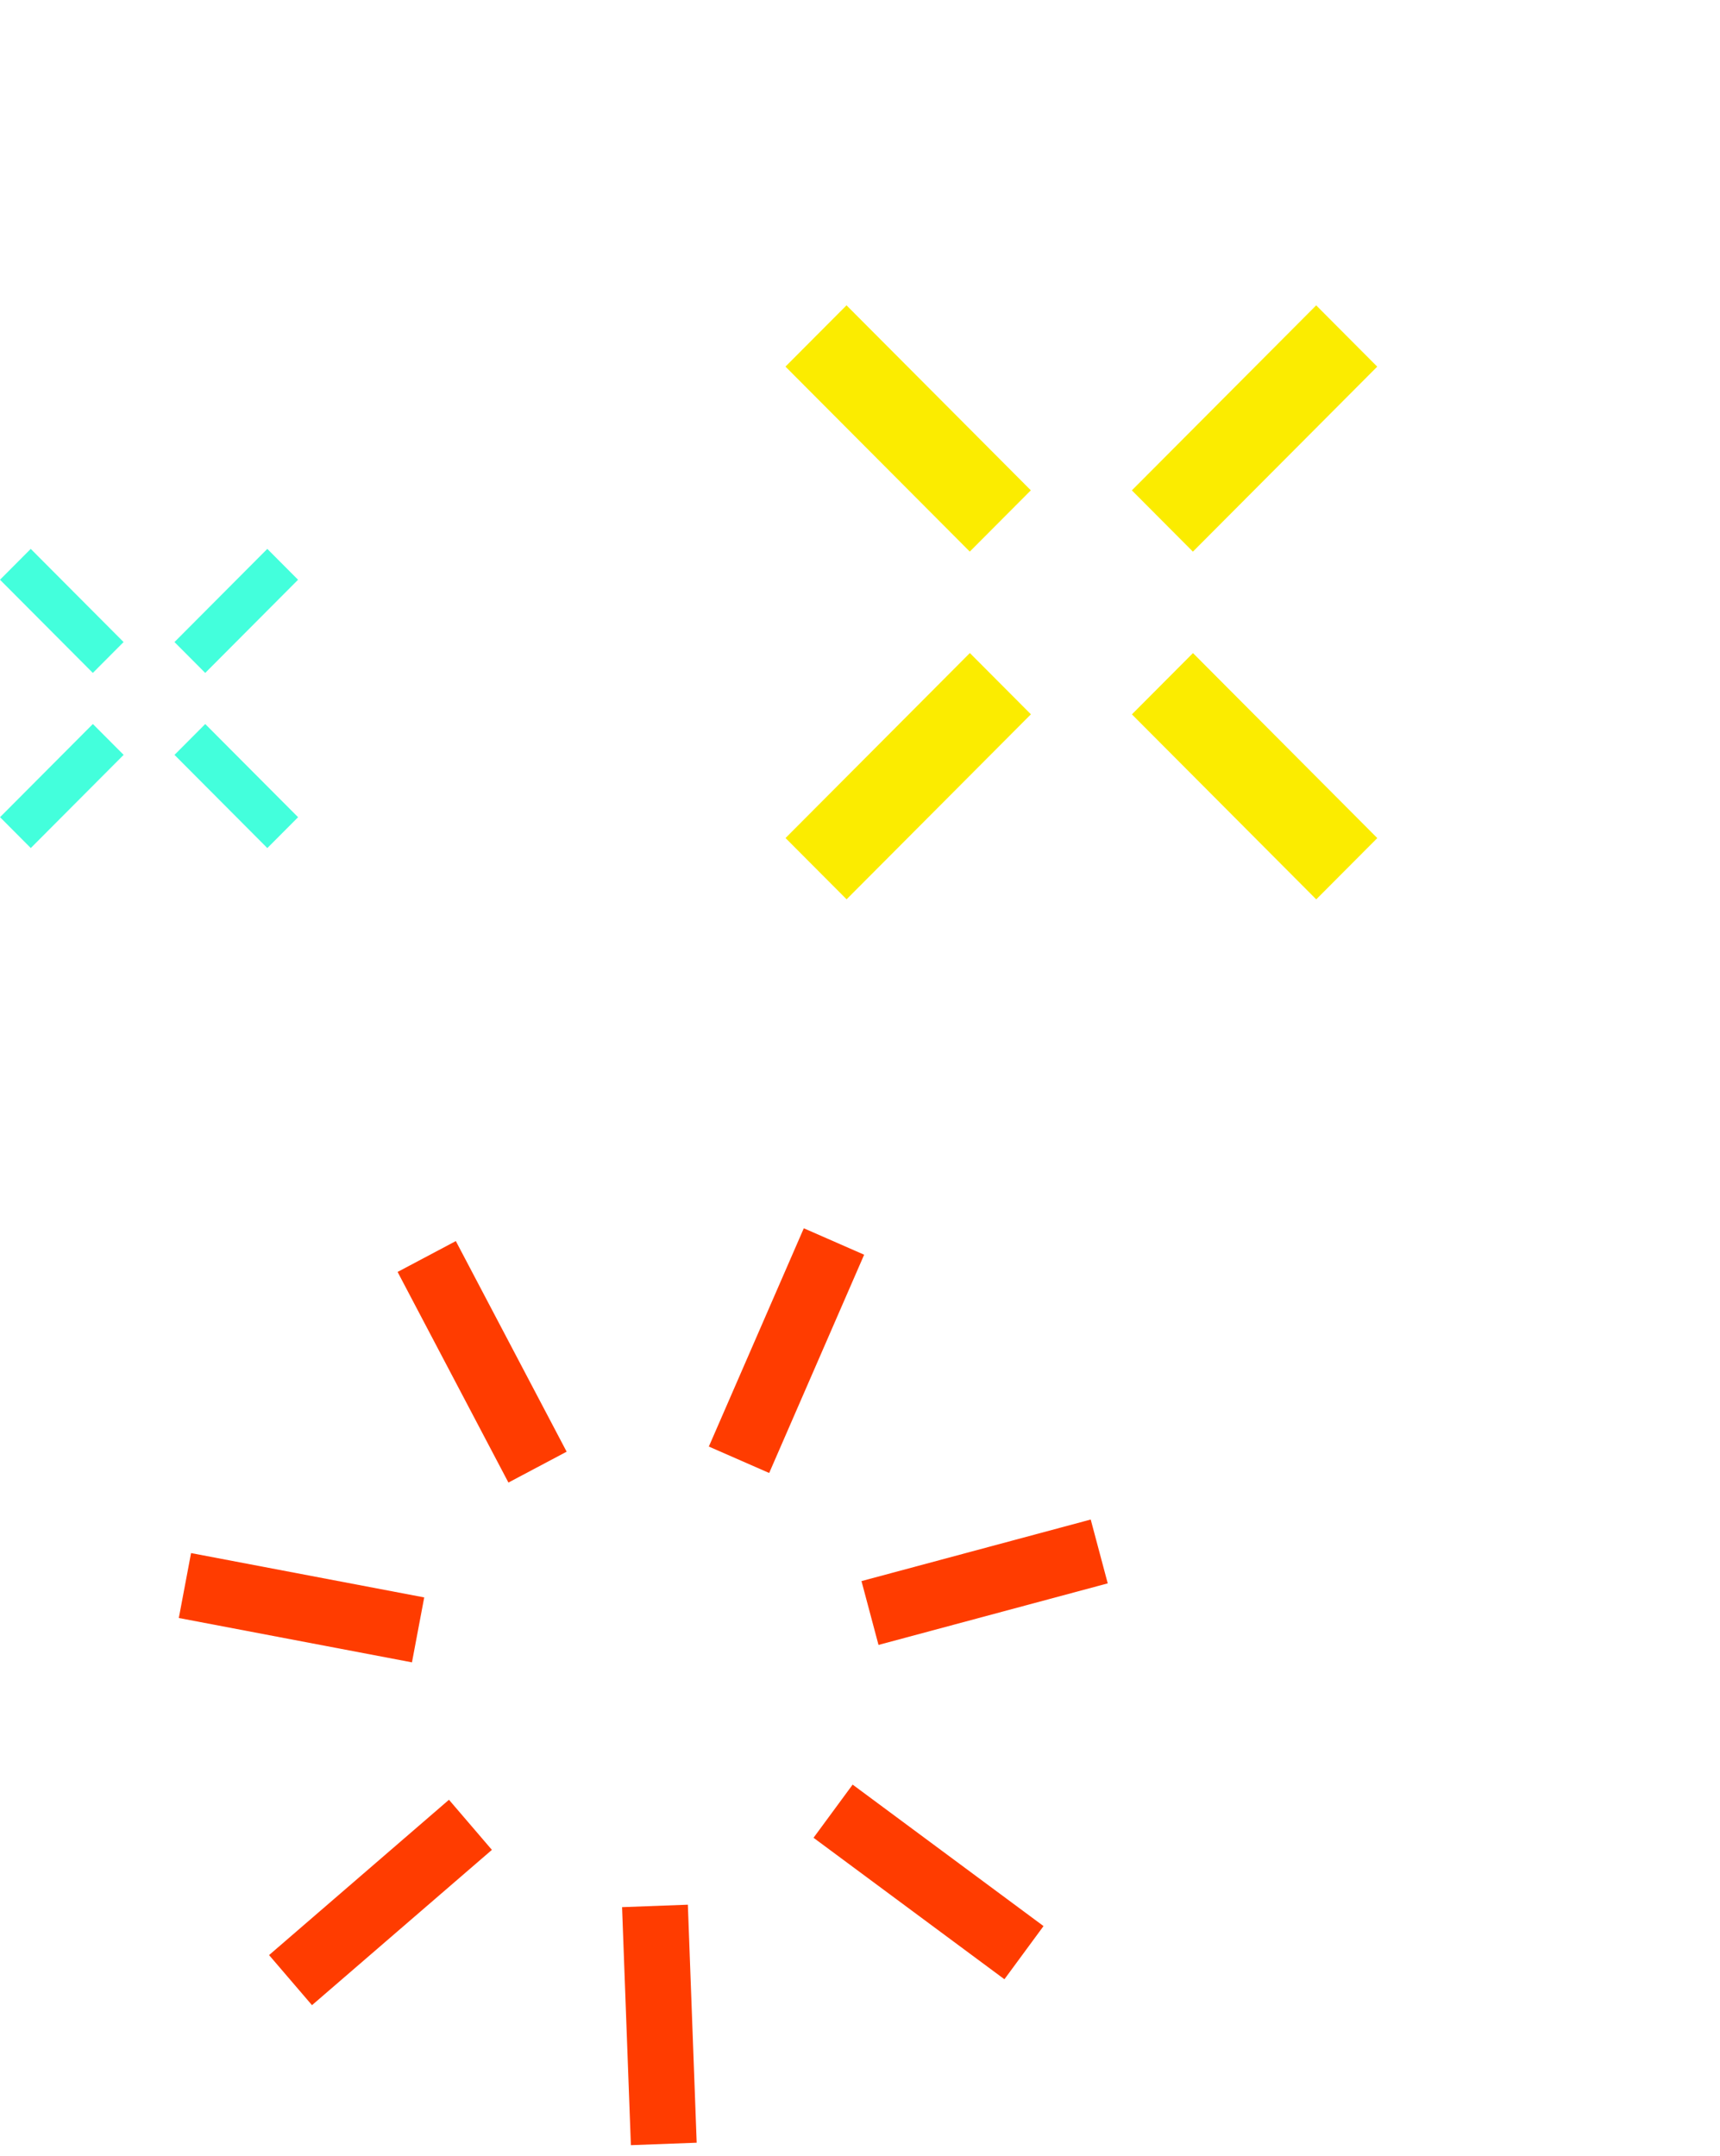
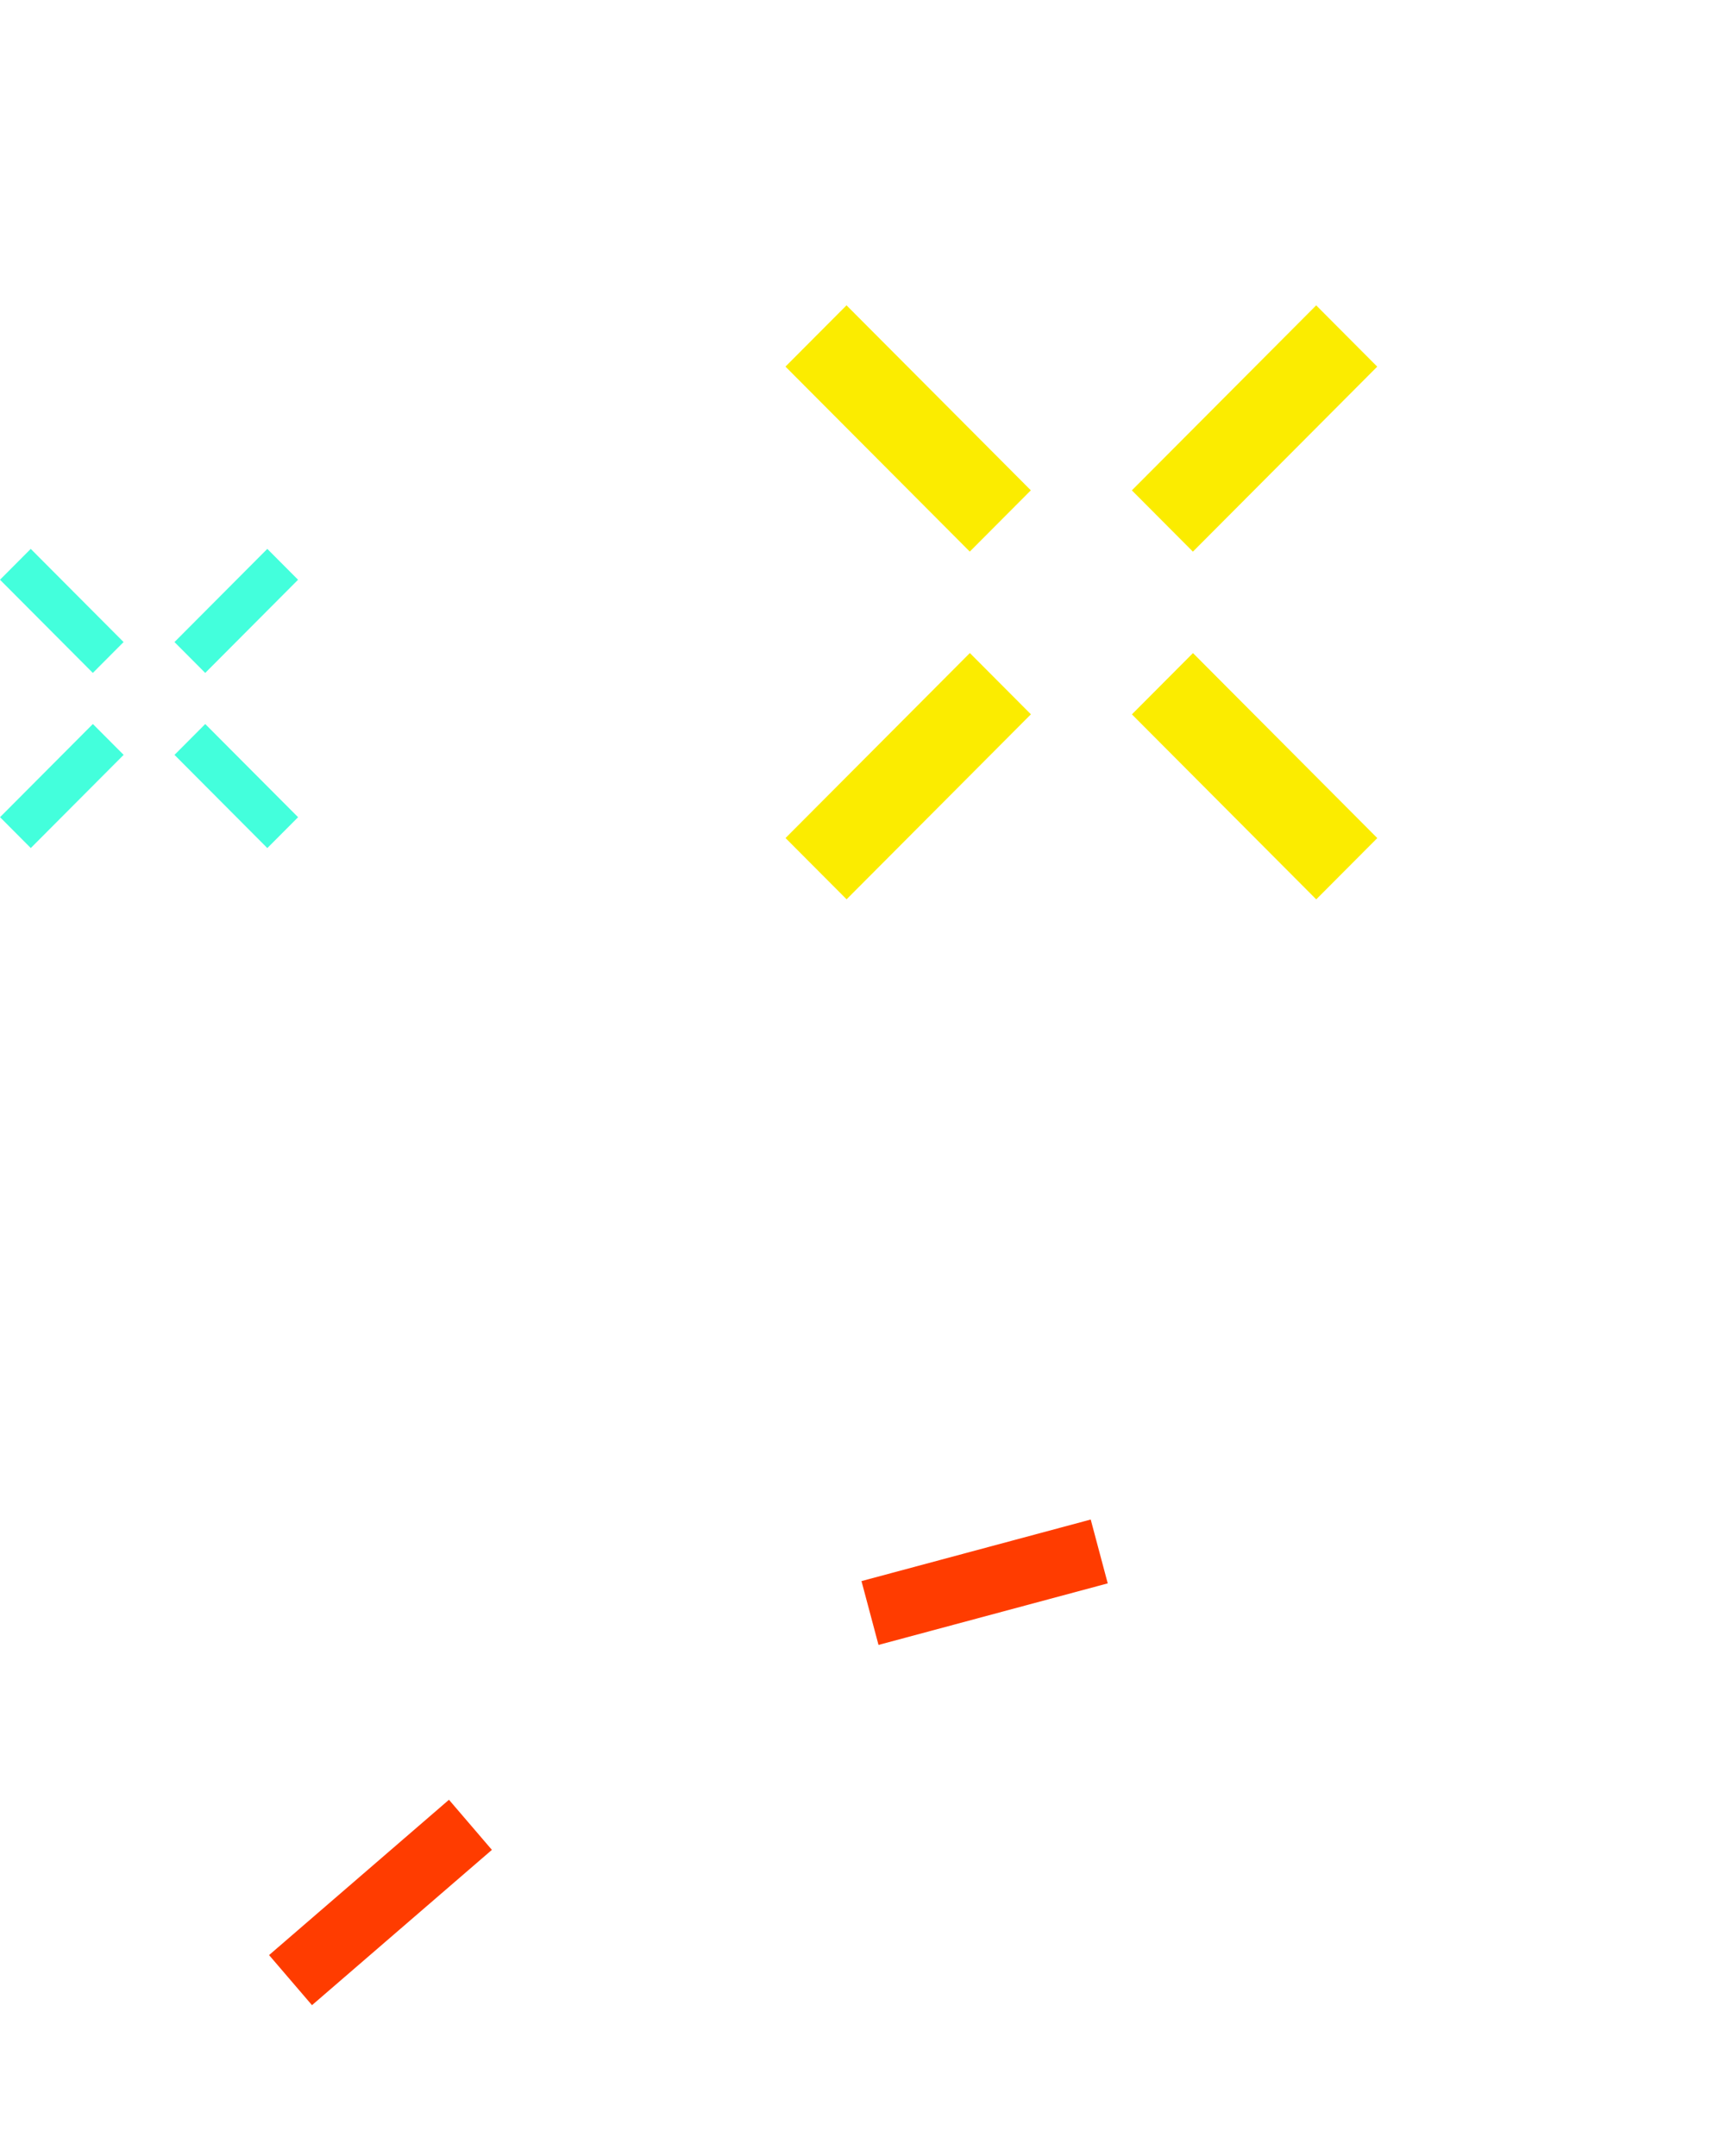
<svg xmlns="http://www.w3.org/2000/svg" fill="none" height="183" viewBox="0 0 146 183" width="146">
  <g fill="#ff3c00">
-     <path d="m58.388 161.692-5.585.209.749 20.205 5.585-.209z" />
    <path d="m38.11 152.785-15.271 13.185 3.644 4.252 15.271-13.184z" />
-     <path d="m16.218 131.843-1.04 5.511 19.791 3.765 1.04-5.512z" />
-     <path d="m38.692 105.357-4.942 2.62 9.407 17.879 4.942-2.62z" />
-     <path d="m68.23 104.27-8.061 18.53 5.122 2.244 8.061-18.529z" />
    <path d="m92.584 128.995-19.458 5.226 1.445 5.419 19.458-5.226z" />
-     <path d="m72.375 151.498-3.32 4.513 16.204 12.01 3.32-4.513z" />
  </g>
  <path d="m111.722 25.923-15.646 15.705 5.182 5.202 15.646-15.705z" fill="#fbec00" />
  <path d="m82.325 55.437-15.646 15.705 5.182 5.202 15.646-15.705z" fill="#fbec00" />
  <path d="m101.264 55.441-5.183 5.202 15.646 15.705 5.182-5.202z" fill="#fbec00" />
  <path d="m71.855 25.919-5.182 5.202 15.646 15.705 5.182-5.202z" fill="#fbec00" />
  <path d="m22.69 46.596-7.88 7.91 2.61 2.62 7.88-7.91z" fill="#43ffdc" />
  <path d="m7.883 61.462-7.88 7.91 2.61 2.62 7.881-7.91z" fill="#43ffdc" />
  <path d="m17.422 61.464-2.61 2.62 7.88 7.91 2.61-2.62z" fill="#43ffdc" />
  <path d="m2.61 46.595-2.61 2.62 7.88 7.91 2.61-2.62z" fill="#43ffdc" />
</svg>